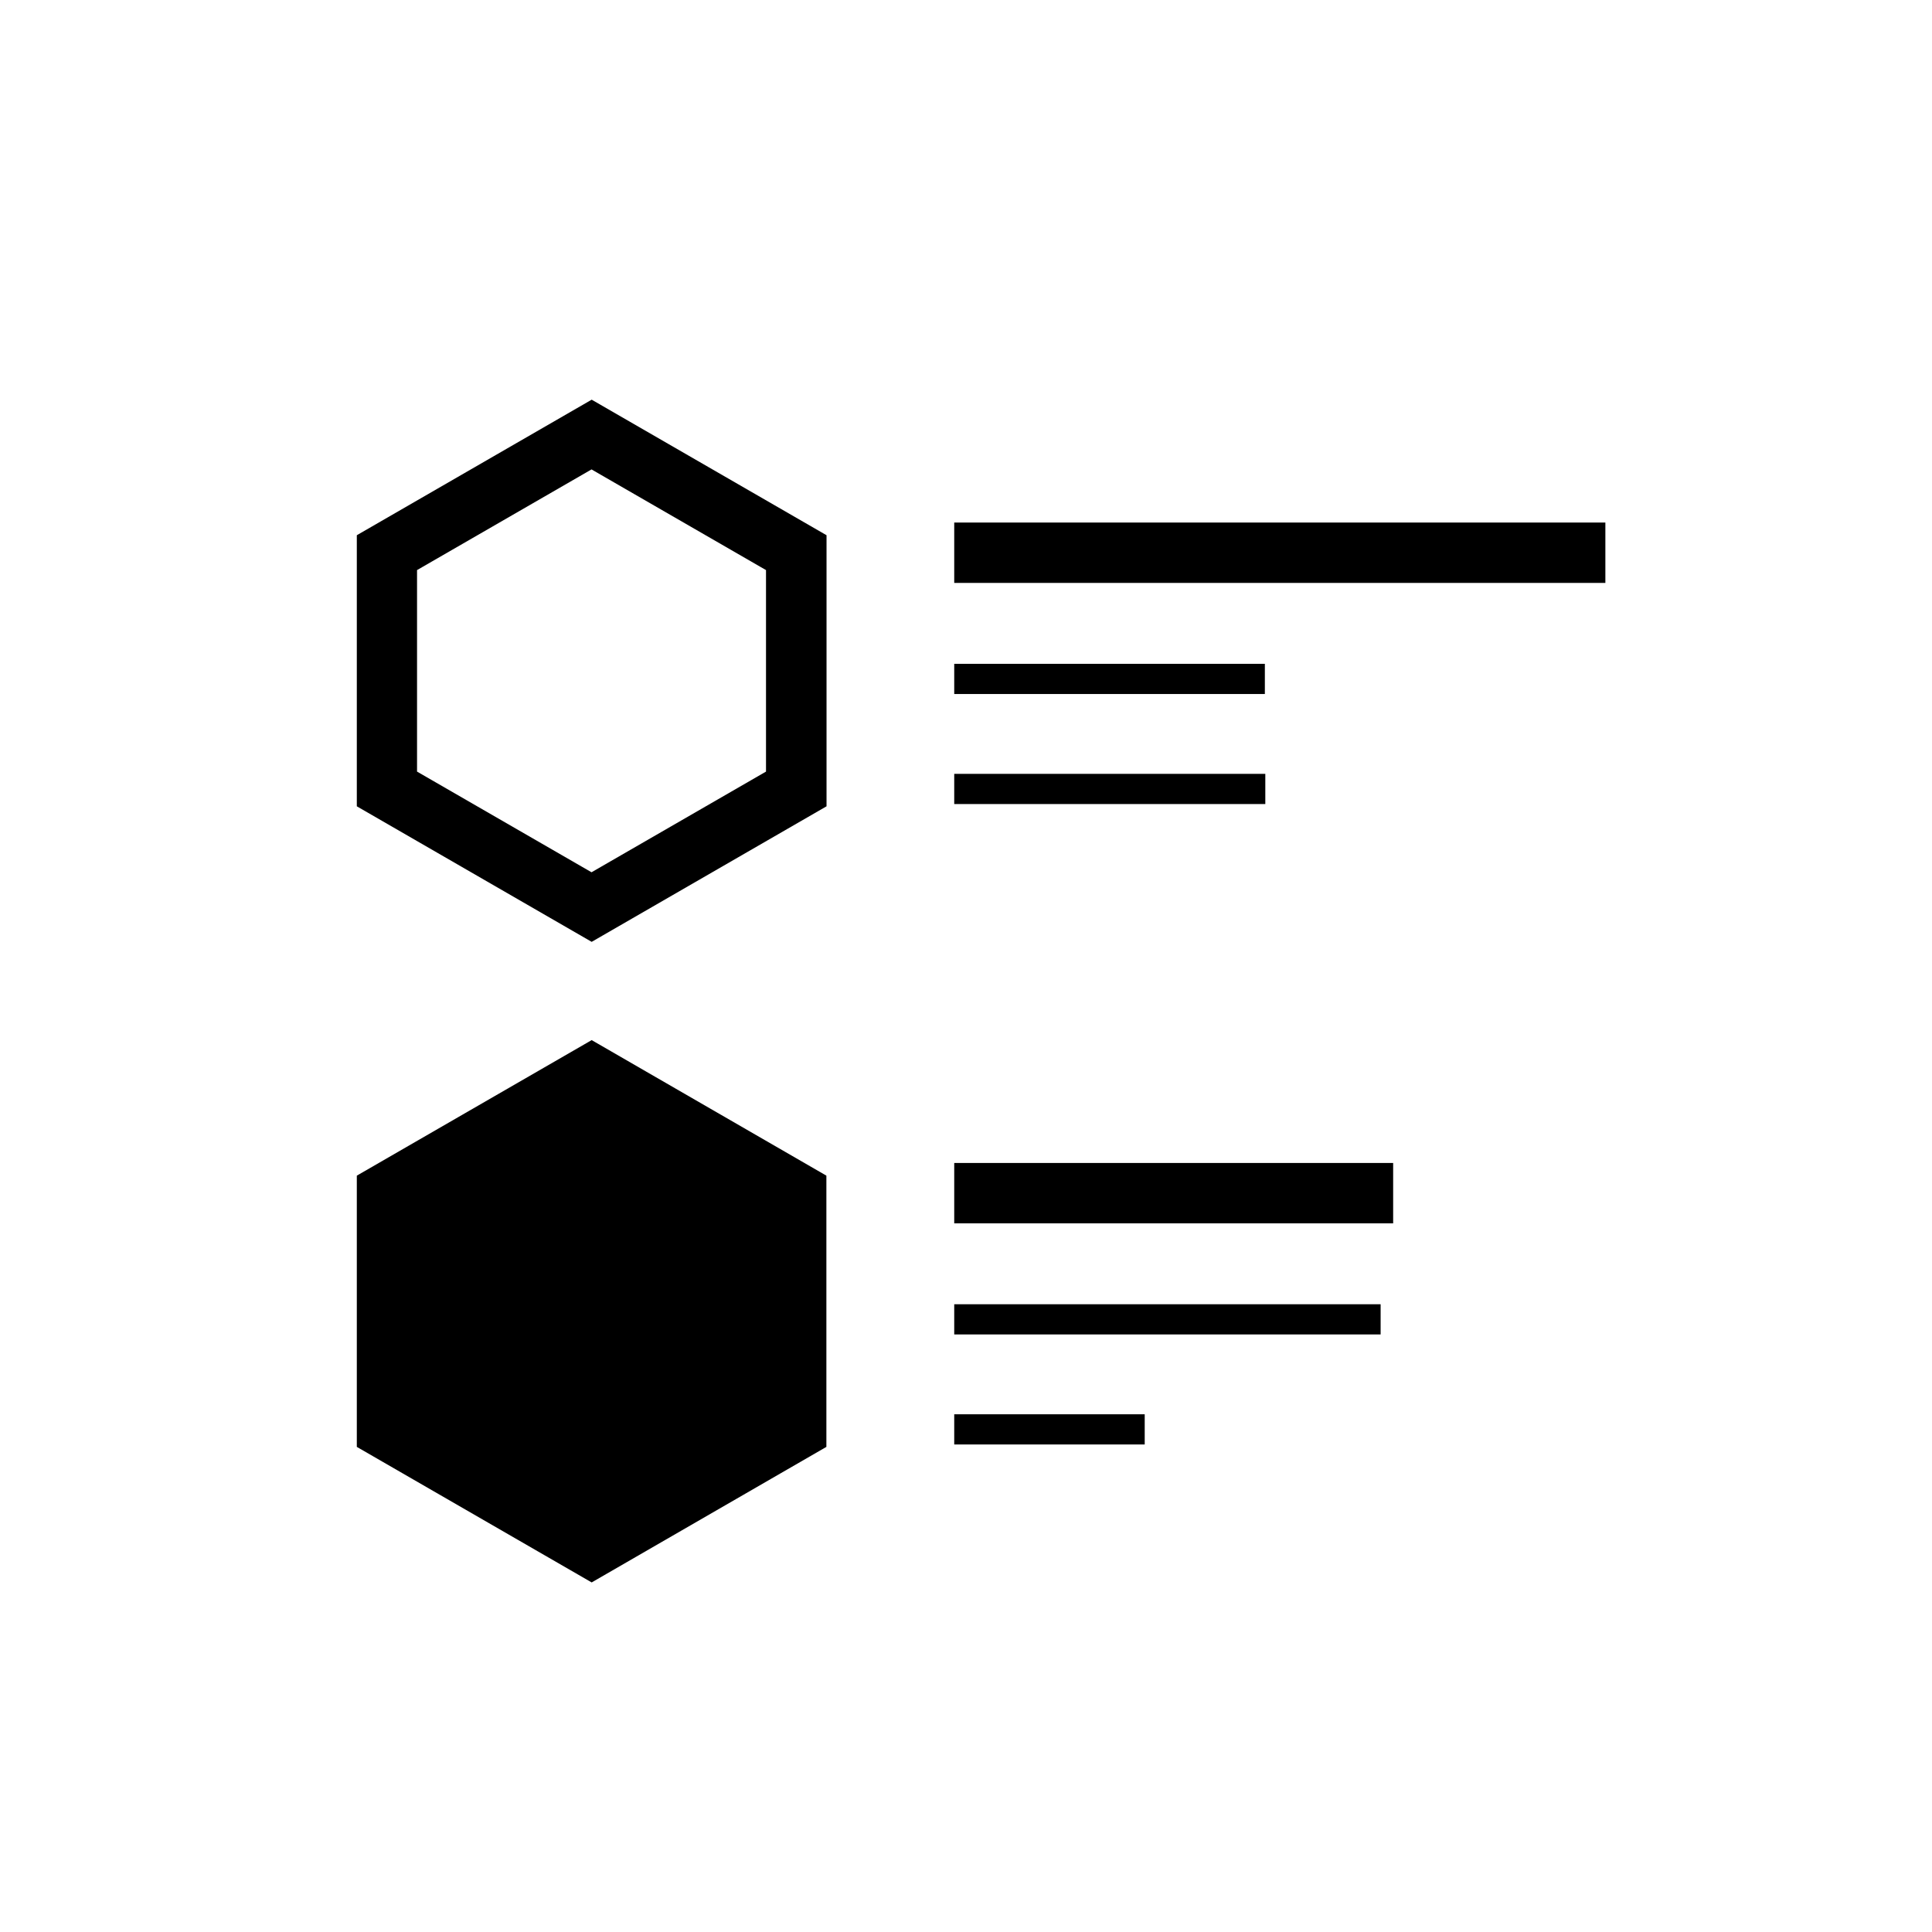
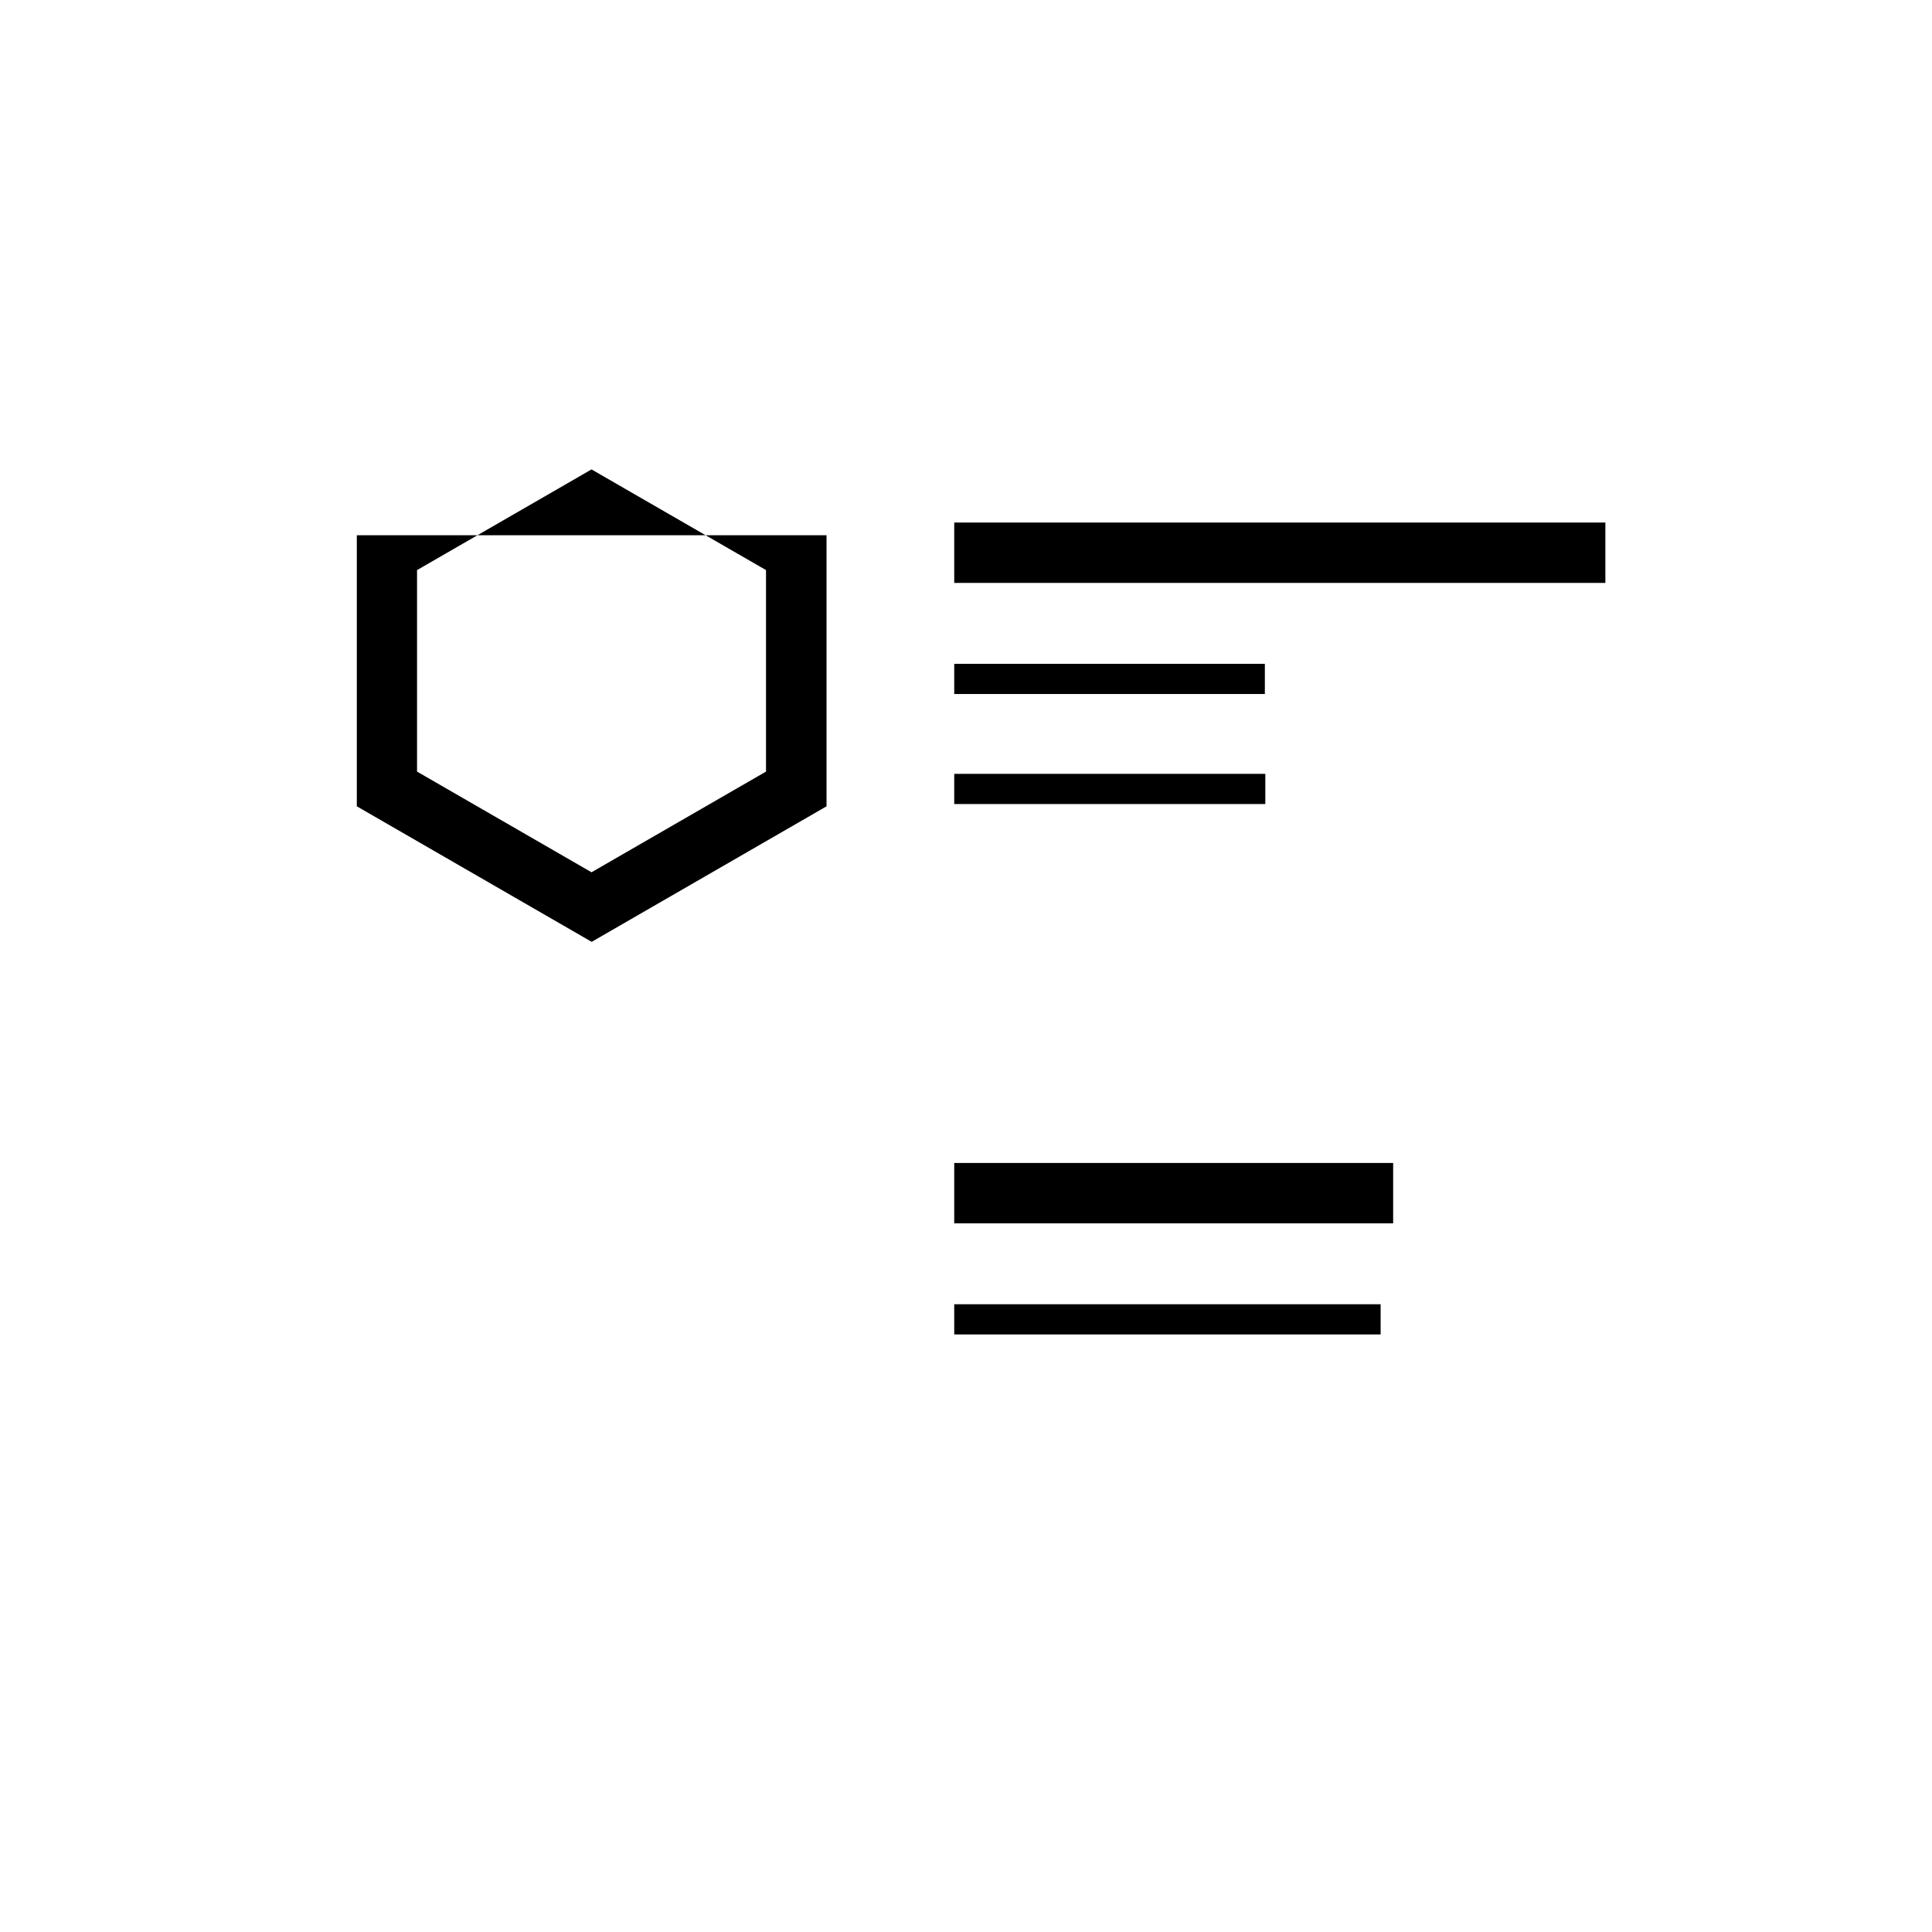
<svg xmlns="http://www.w3.org/2000/svg" version="1.1" id="Calque_1" x="0px" y="0px" viewBox="0 0 128 128" style="enable-background:new 0 0 128 128;" xml:space="preserve">
  <g>
-     <path d="M23.64,35.46v17.96L39.2,62.4l15.56-8.98V35.46L39.2,26.48L23.64,35.46z M50.75,51.12l-11.56,6.67l-11.56-6.67V37.77   l11.56-6.67l11.56,6.67V51.12z" />
+     <path d="M23.64,35.46v17.96L39.2,62.4l15.56-8.98V35.46L23.64,35.46z M50.75,51.12l-11.56,6.67l-11.56-6.67V37.77   l11.56-6.67l11.56,6.67V51.12z" />
    <rect x="63.22" y="43.98" width="20.58" height="2" />
    <rect x="63.22" y="51.27" width="20.61" height="2" />
    <rect x="63.22" y="34.62" width="43.14" height="4" />
-     <polygon points="23.64,77.89 23.64,95.86 39.2,104.84 54.75,95.86 54.75,77.89 39.2,68.91  " />
    <rect x="63.22" y="86.41" width="28.25" height="2" />
-     <rect x="63.22" y="93.7" width="12.62" height="2" />
    <rect x="63.22" y="77.05" width="29.08" height="4" />
  </g>
</svg>